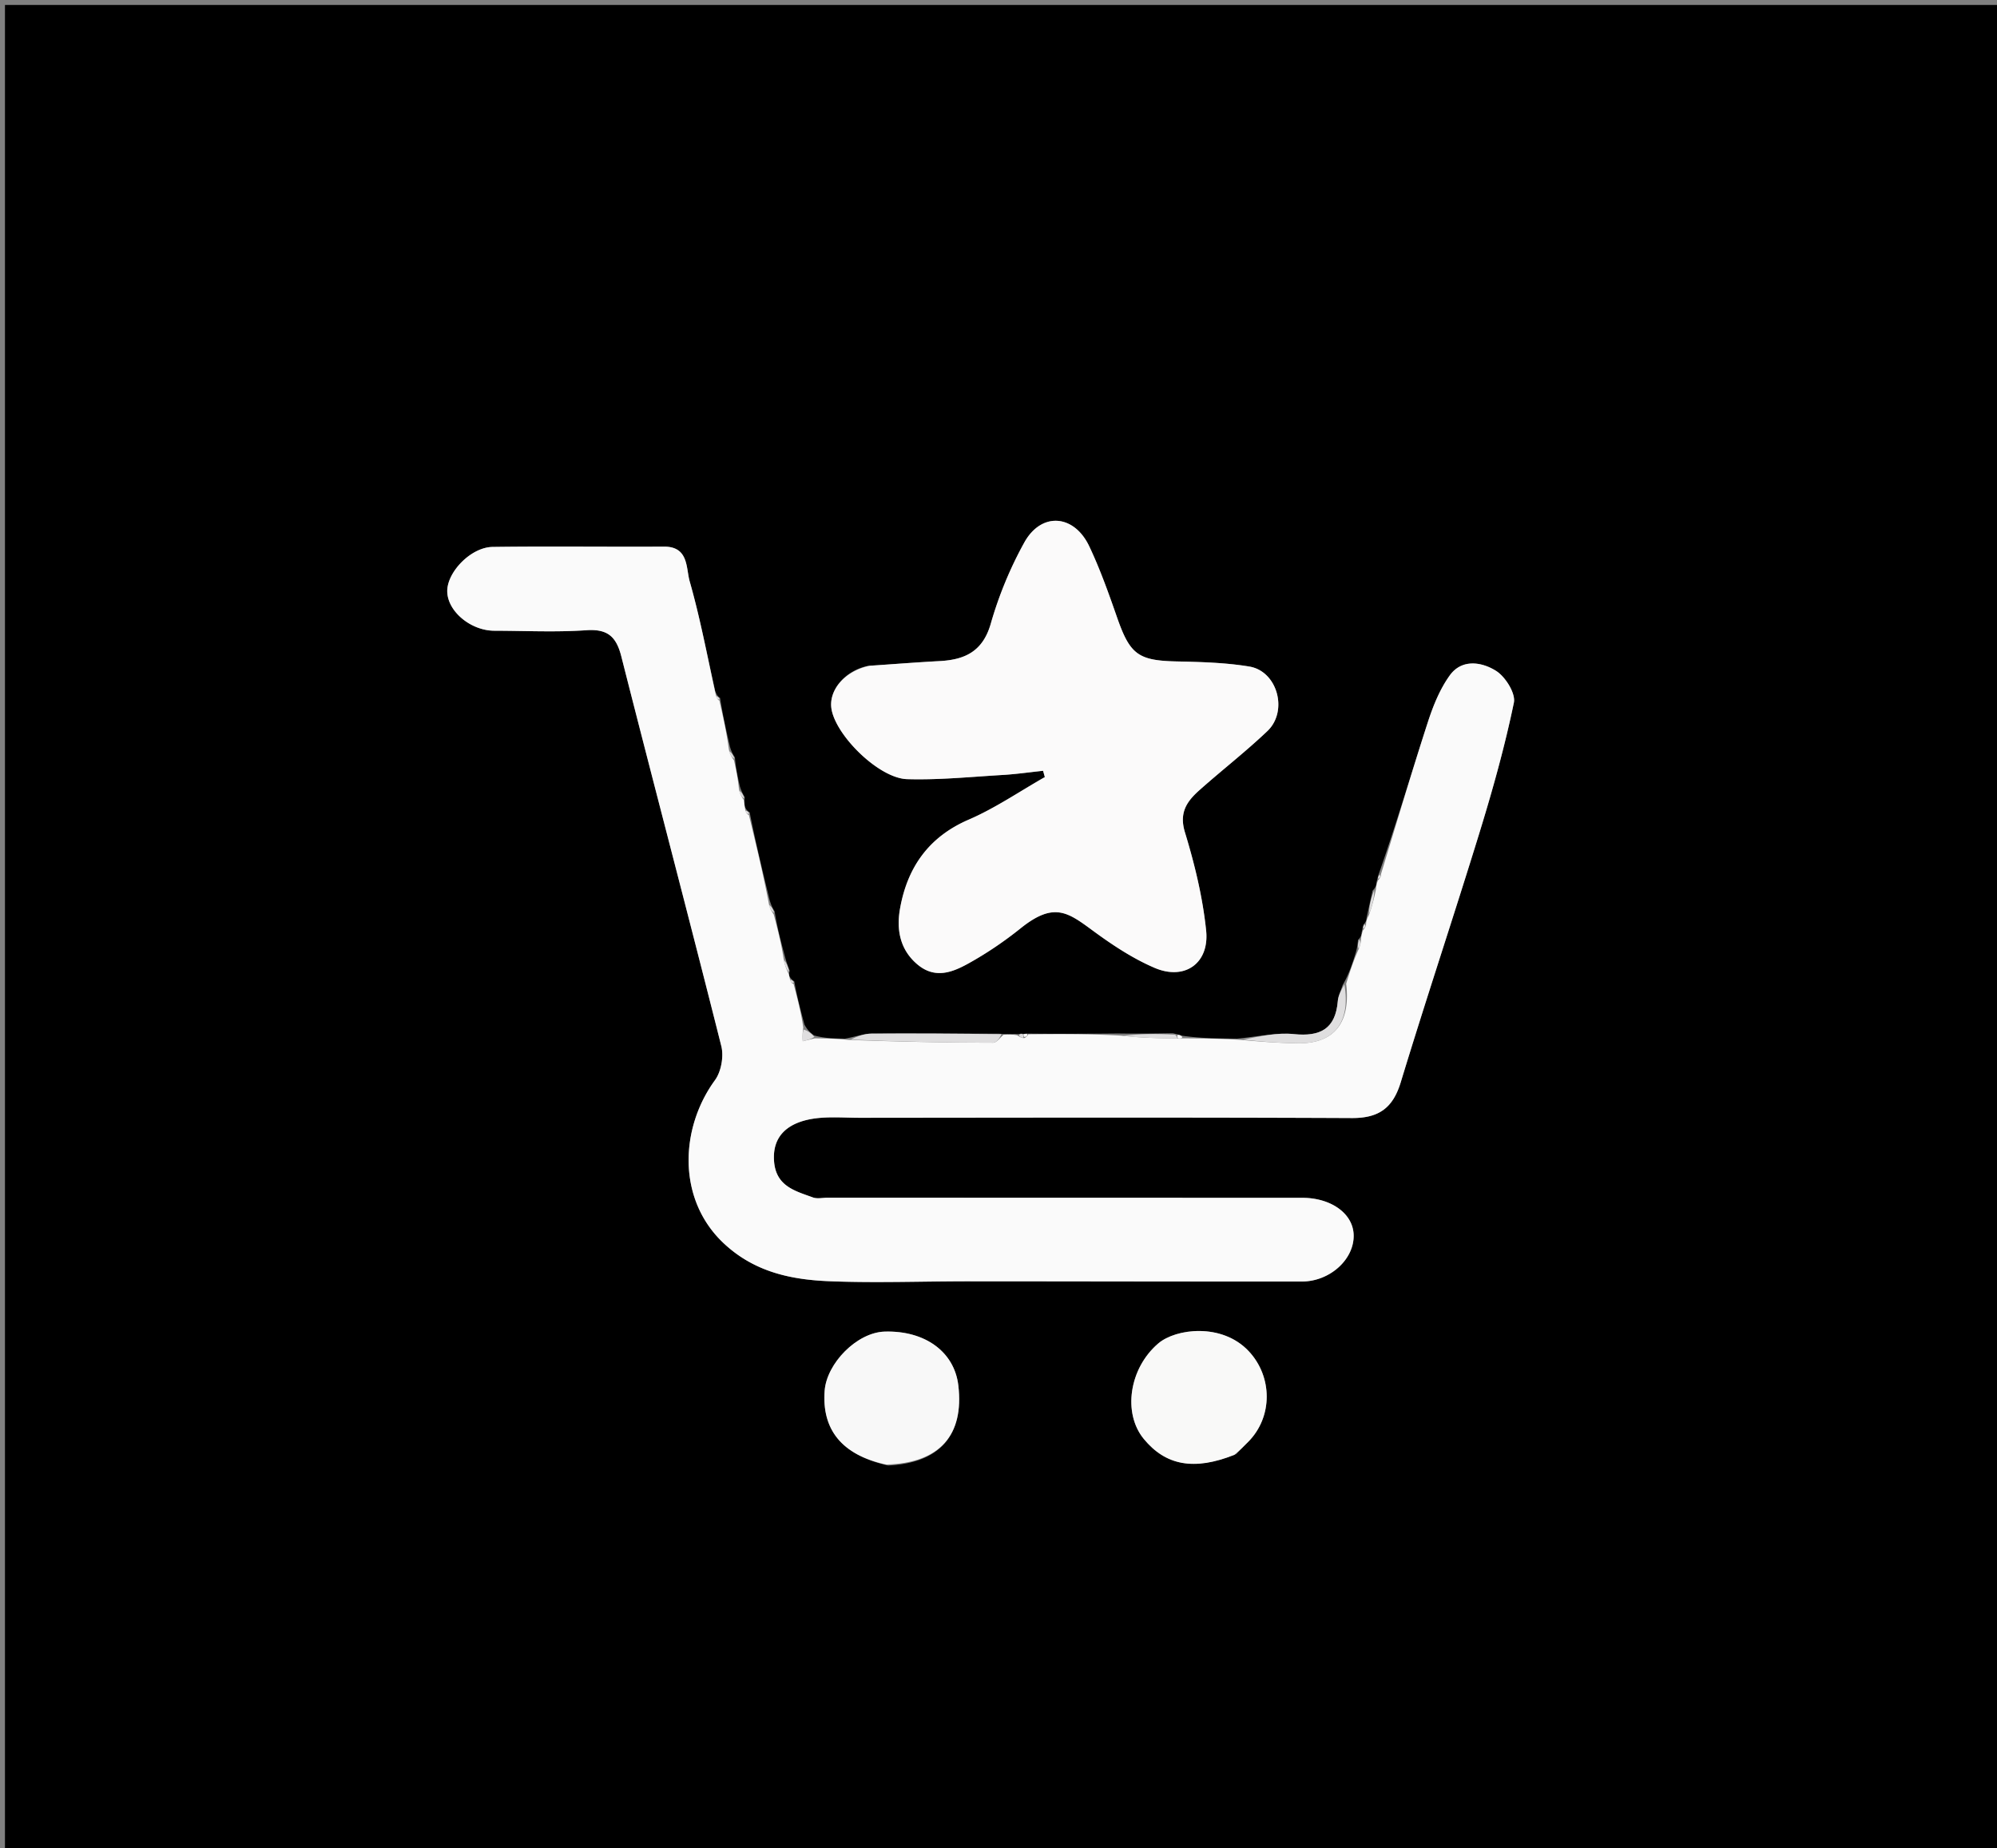
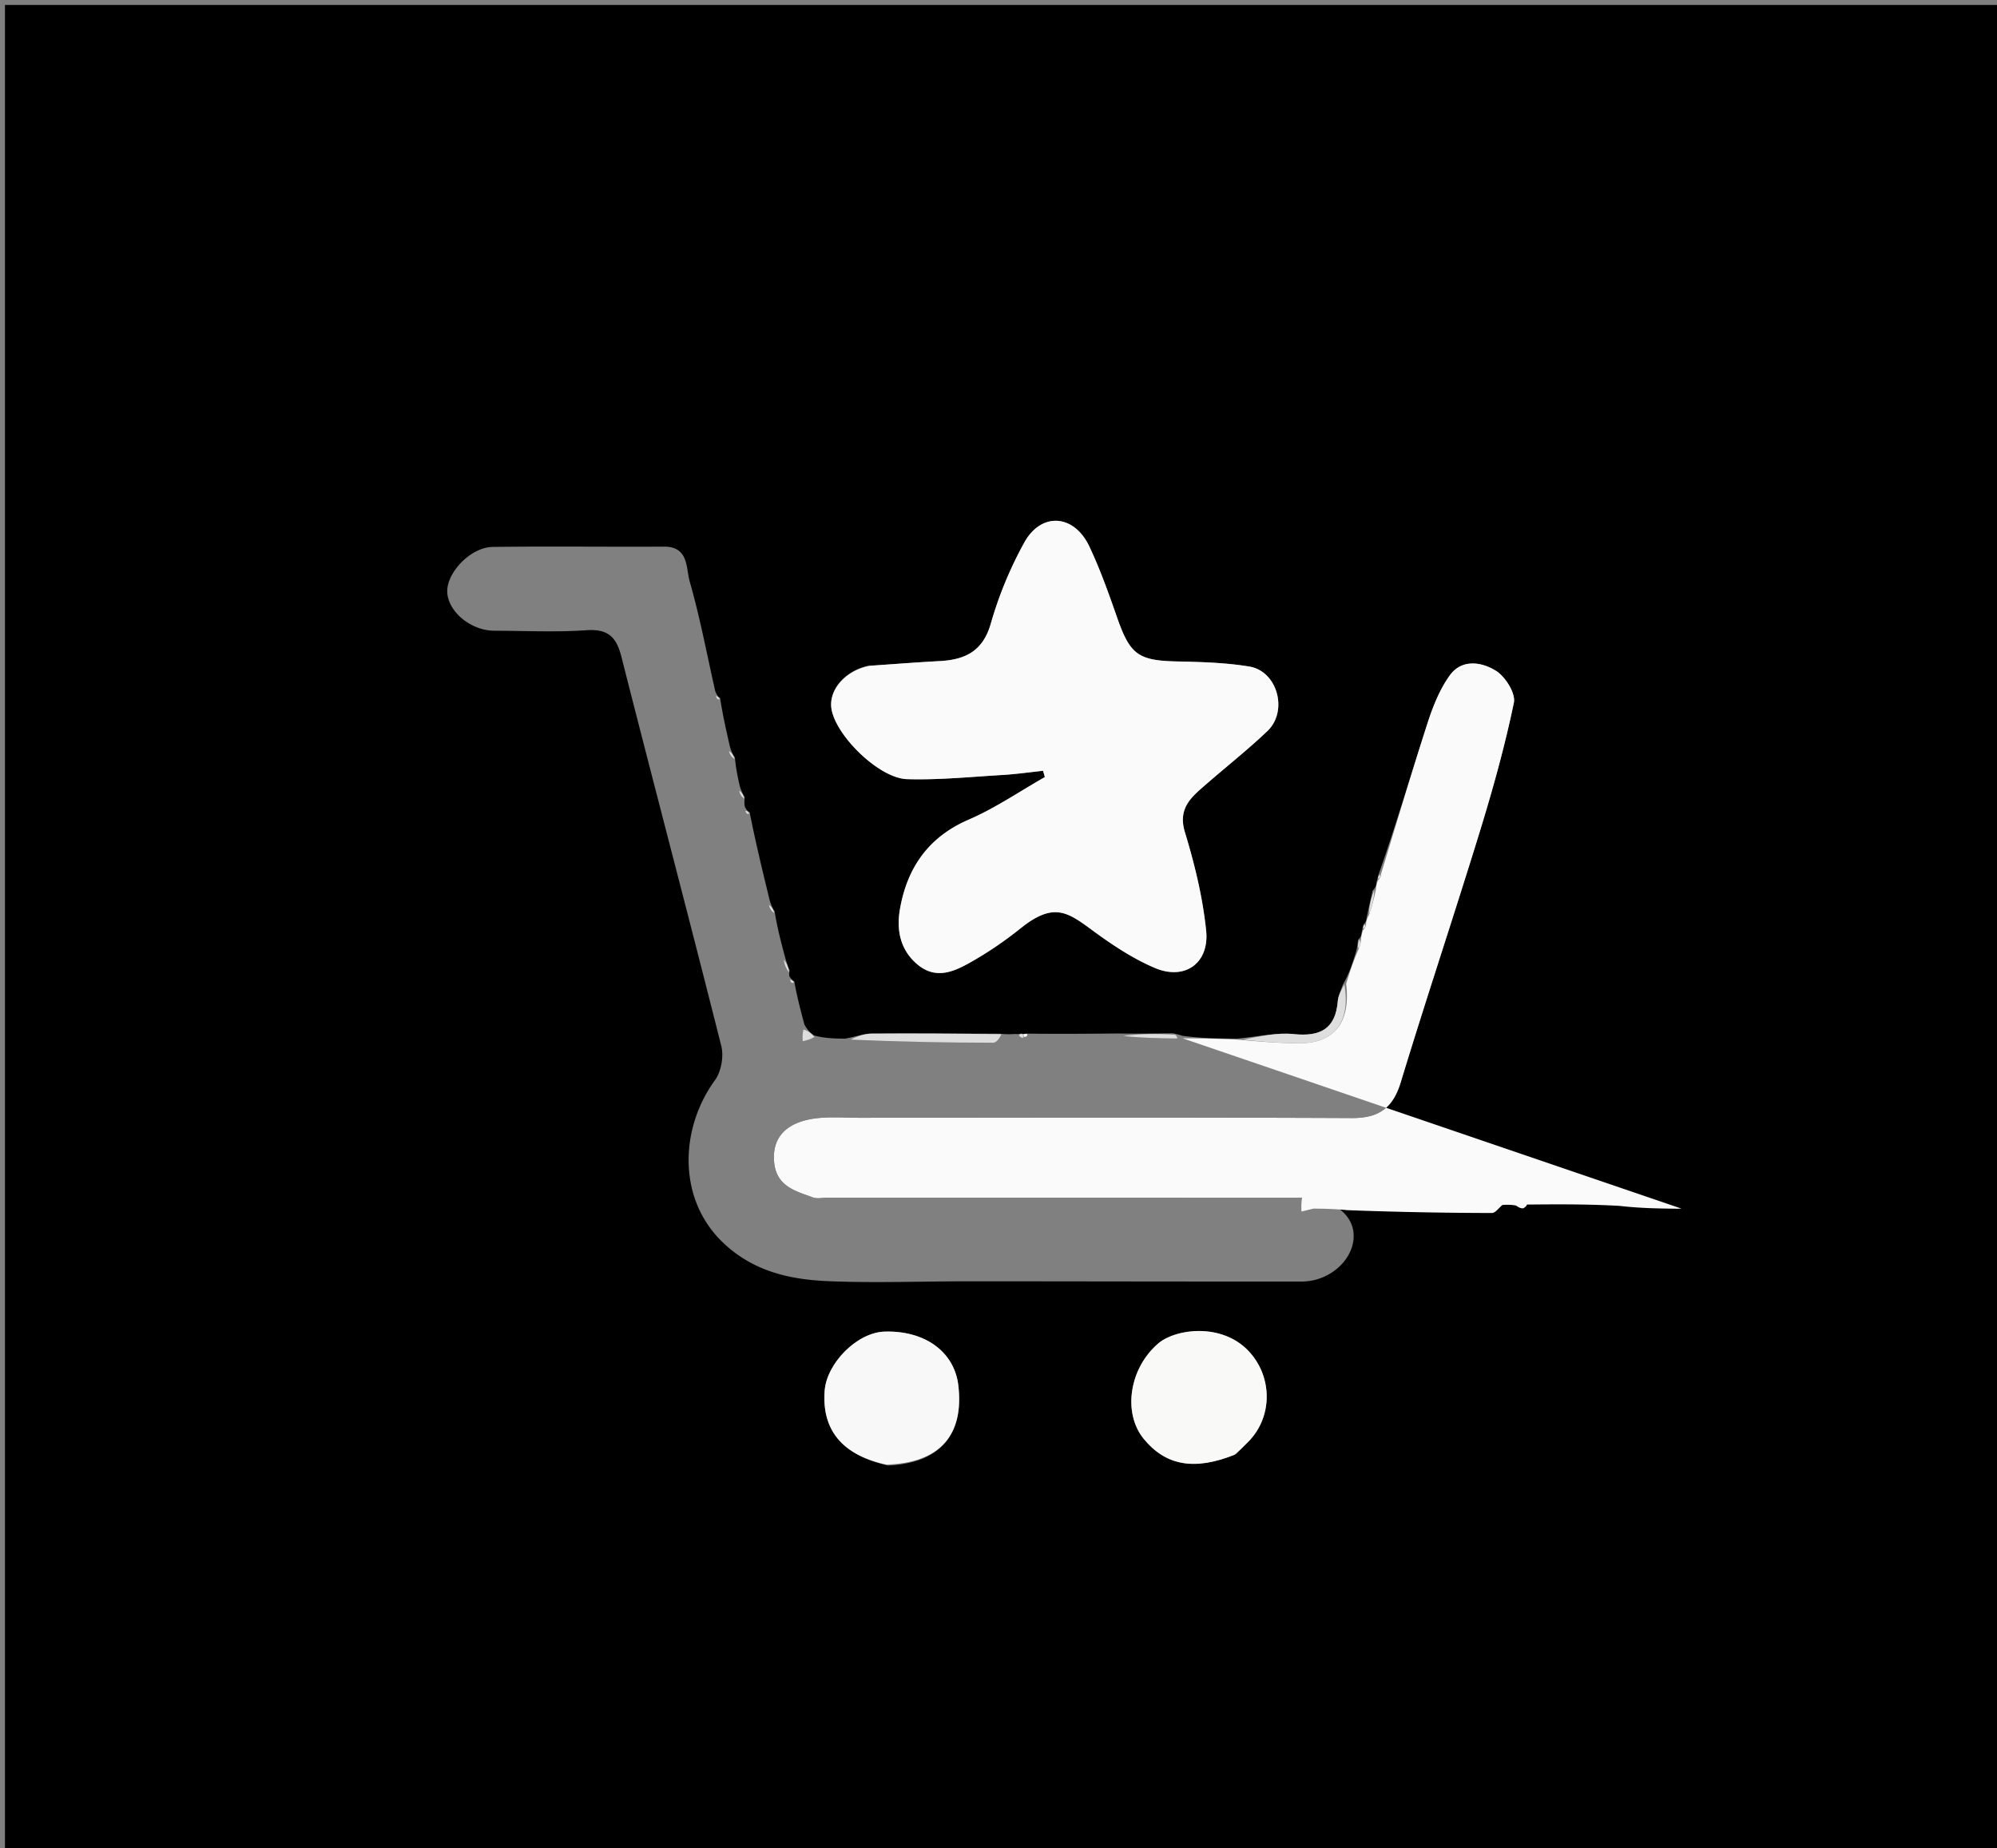
<svg xmlns="http://www.w3.org/2000/svg" data-bbox="1 1 402 372" viewBox="0 0 402 372" data-type="color">
  <rect x="0" y="0" width="402" height="372" fill="#808080" stroke="none" />
  <g>
    <path d="M192 373H1V1h402v372zm13.503-164.974c-.168.064-.336.129-1.242.075-.743.047-1.486.094-3.152-.056-8.558-.02-17.116-.086-25.673-.02-1.49.012-2.976.58-5.327 1.014-2.034-.02-4.068-.042-6.232-.644-.624-.466-1.248-.931-1.945-2.186-.73-2.733-1.46-5.467-2.047-8.711-.29-.173-.582-.347-.972-1 0 0-.147-.468.048-1.157-.311-.784-.622-1.567-1.043-3.143-.723-2.722-1.446-5.444-1.987-8.783-.302-.474-.605-.948-.997-2.24-1.396-5.723-2.791-11.445-4.026-17.685-.298-.172-.596-.344-.99-1.165-.06-.43-.12-.86 0-1.905-.298-.476-.596-.952-.999-2.202-.388-1.729-.777-3.458-.984-5.791-.324-.472-.648-.944-1.016-2.222-.702-3.069-1.404-6.137-1.968-9.739-.297-.19-.595-.381-.976-1.384-1.665-7.364-3.062-14.805-5.134-22.054-.764-2.675-.165-7.041-5.185-7.012-11.497.068-22.997-.098-34.493.06-4.418.061-9.245 5.153-9.13 9.029.118 3.99 4.757 7.83 9.482 7.837 6.166.009 12.354.325 18.49-.1 4.296-.297 6.048 1.252 7.072 5.287 6.638 26.15 13.541 52.232 20.122 78.396.525 2.09-.018 5.15-1.276 6.874-7.072 9.688-7.637 24.001 1.759 32.822 6.186 5.807 13.59 7.34 21.39 7.644 9.314.363 18.656.006 27.986.01 22.329.006 44.657.064 66.986.048 5.69-.005 10.577-4.488 10.449-9.372-.113-4.302-4.524-7.479-10.384-7.48l-95.485-.023c-1 0-2.1.272-2.982-.05-3.593-1.312-7.447-2.25-7.823-7.291-.37-4.954 2.634-7.346 6.52-8.29 3.435-.834 7.187-.448 10.798-.45 32.995-.028 65.99-.1 98.985.052 5.43.025 8.267-1.999 9.854-7.212 5.134-16.87 10.734-33.599 15.917-50.455 2.627-8.547 5.041-17.189 6.854-25.933.39-1.878-1.706-5.219-3.59-6.401-2.87-1.803-6.89-2.466-9.324.923-1.983 2.76-3.335 6.105-4.395 9.375-3.3 10.177-6.328 20.442-9.962 30.796-.075.293-.15.587-.397 1.524-.031.443-.063.886-.768 1.618a977 977 0 0 0-1.206 5.418c-.039.434-.078.868-.641 1.418-.072.304-.143.608-.359 1.569-.04.445-.08.89-.743 1.52-.04.618-.081 1.235-.437 2.538-.646 2.093-1.292 4.186-2.653 6.56-.336 1.068-.88 2.119-.972 3.207-.47 5.601-3.517 7.184-8.857 6.638-3.428-.35-6.977.489-11.38.913-3.663-.02-7.327-.04-11.116-.588-.31-.107-.618-.215-1.833-.496-3.377.056-6.754.111-11.058.048-6.023.054-12.046.107-18.55.024-.16.045-.32.091-1.003.003m-30.846-74.008c-4.698 1.019-7.996 5.049-7.245 8.854 1.07 5.425 9.6 13.772 15.19 13.939 6.387.19 12.804-.462 19.203-.839 2.73-.16 5.447-.554 8.17-.841l.353 1.267c-5.096 2.892-9.986 6.258-15.333 8.566-8.132 3.51-12.382 9.723-13.83 17.98-.705 4.026-.077 8.11 3.48 11.13 3.597 3.053 7.138 1.59 10.399-.222a75 75 0 0 0 10.418-7.03c6.755-5.414 9.543-3.178 14.634.556 3.86 2.83 7.959 5.545 12.333 7.415 6.052 2.588 11.049-.91 10.369-7.513-.687-6.677-2.308-13.336-4.27-19.775-1.225-4.02.447-6.277 2.948-8.502 4.505-4.009 9.29-7.714 13.653-11.867 4.231-4.026 2.019-12.048-3.63-12.985-4.807-.797-9.751-.92-14.642-1.03-7.71-.175-9.378-1.383-11.966-8.79-1.697-4.857-3.422-9.736-5.62-14.375-3.065-6.47-9.656-6.952-13.082-.762a78.3 78.3 0 0 0-6.736 16.3c-1.6 5.607-5.194 7.284-10.307 7.557-4.551.243-9.096.603-14.49.967m4.115 160.934c10.392-.491 15.313-6.097 14.143-16.111-.79-6.762-6.706-11.085-14.832-10.84-5.598.17-11.664 6.394-12.078 11.905-.582 7.741 3.369 12.914 12.767 15.046m70.07-2.3c.812-.827 1.62-1.658 2.437-2.481 4.958-4.999 4.921-13.105.076-18.25-5.391-5.723-14.691-4.538-18.201-1.53-5.866 5.025-7.165 14.024-2.909 19.204 4.414 5.37 10.139 6.445 18.596 3.057" fill="#000000" data-color="1" />
-     <path d="M238.073 208.974c3.663.02 7.327.04 11.728.313 4.333.404 7.926.647 11.522.686 7.238.08 10.605-4.145 9.664-11.977.646-2.093 1.292-4.186 2.376-6.66.498-1.033.56-1.687.62-2.34.041-.446.082-.892.395-1.772.519-.651.631-.923.61-1.25.04-.434.078-.868.535-1.717.766-2.04 1.114-3.666 1.462-5.291.031-.444.063-.887.387-1.745.551-.63.655-.901.605-1.232 3.133-10.231 6.161-20.496 9.461-30.673 1.06-3.27 2.412-6.614 4.395-9.375 2.434-3.389 6.454-2.726 9.325-.923 1.883 1.182 3.978 4.523 3.589 6.401-1.813 8.744-4.227 17.386-6.854 25.933-5.183 16.856-10.783 33.584-15.917 50.455-1.587 5.213-4.424 7.237-9.854 7.212-32.994-.152-65.99-.08-98.985-.053-3.611.003-7.363-.383-10.798.452-3.886.943-6.89 3.335-6.52 8.289.376 5.04 4.23 5.98 7.823 7.29.882.323 1.982.051 2.982.051l95.485.023c5.86.001 10.271 3.178 10.384 7.48.128 4.884-4.758 9.367-10.449 9.372-22.329.016-44.657-.042-66.986-.049-9.33-.003-18.672.354-27.986-.01-7.8-.303-15.204-1.836-21.39-7.643-9.396-8.82-8.83-23.134-1.76-32.822 1.26-1.724 1.802-4.783 1.277-6.874-6.58-26.164-13.484-52.246-20.122-78.396-1.024-4.035-2.776-5.584-7.072-5.286-6.136.424-12.324.108-18.49.099-4.725-.007-9.364-3.848-9.482-7.837-.115-3.876 4.712-8.968 9.13-9.029 11.496-.158 22.996.008 34.493-.06 5.02-.03 4.42 4.337 5.185 7.012 2.072 7.249 3.469 14.69 5.22 22.69.24.92.462 1.136.752 1.28.702 3.07 1.404 6.138 1.9 9.76.208 1.127.625 1.7 1.041 2.274.388 1.728.777 3.457.987 5.72.213 1.117.604 1.7.996 2.282.06.43.121.86.262 1.84.212.85.435 1.043.748 1.134 1.396 5.722 2.791 11.444 3.995 17.715.208 1.136.607 1.723 1.007 2.31.723 2.721 1.446 5.443 1.965 8.735.215 1.468.634 2.365 1.052 3.262 0 0 .147.468.223.935.206.772.432.964.753 1.044.73 2.733 1.46 5.467 1.961 8.792a12 12 0 0 0-.112 2.757l2.416-.582c2.034.021 4.068.042 6.817.313 10.177.382 19.638.55 29.1.572.701.002 1.405-1.054 2.108-1.618.743-.048 1.486-.095 2.719.108.718.463.985.598 1.489.562.447-.257.63-.477.747-.753 6.023-.054 12.046-.107 18.652.27 4.175.478 7.766.524 11.626.568.449-.01.628-.017.808-.024" fill="#FAFAFA" data-color="2" />
+     <path d="M238.073 208.974c3.663.02 7.327.04 11.728.313 4.333.404 7.926.647 11.522.686 7.238.08 10.605-4.145 9.664-11.977.646-2.093 1.292-4.186 2.376-6.66.498-1.033.56-1.687.62-2.34.041-.446.082-.892.395-1.772.519-.651.631-.923.61-1.25.04-.434.078-.868.535-1.717.766-2.04 1.114-3.666 1.462-5.291.031-.444.063-.887.387-1.745.551-.63.655-.901.605-1.232 3.133-10.231 6.161-20.496 9.461-30.673 1.06-3.27 2.412-6.614 4.395-9.375 2.434-3.389 6.454-2.726 9.325-.923 1.883 1.182 3.978 4.523 3.589 6.401-1.813 8.744-4.227 17.386-6.854 25.933-5.183 16.856-10.783 33.584-15.917 50.455-1.587 5.213-4.424 7.237-9.854 7.212-32.994-.152-65.99-.08-98.985-.053-3.611.003-7.363-.383-10.798.452-3.886.943-6.89 3.335-6.52 8.289.376 5.04 4.23 5.98 7.823 7.29.882.323 1.982.051 2.982.051l95.485.023a12 12 0 0 0-.112 2.757l2.416-.582c2.034.021 4.068.042 6.817.313 10.177.382 19.638.55 29.1.572.701.002 1.405-1.054 2.108-1.618.743-.048 1.486-.095 2.719.108.718.463.985.598 1.489.562.447-.257.63-.477.747-.753 6.023-.054 12.046-.107 18.652.27 4.175.478 7.766.524 11.626.568.449-.01.628-.017.808-.024" fill="#FAFAFA" data-color="2" />
    <path d="M175.08 133.99c4.97-.336 9.515-.696 14.066-.939 5.113-.273 8.706-1.95 10.307-7.557a78.3 78.3 0 0 1 6.736-16.3c3.426-6.19 10.017-5.709 13.082.762 2.198 4.639 3.923 9.518 5.62 14.374 2.588 7.408 4.257 8.616 11.966 8.79 4.89.11 9.835.234 14.642 1.031 5.649.937 7.861 8.959 3.63 12.985-4.363 4.153-9.148 7.858-13.653 11.867-2.5 2.225-4.173 4.483-2.948 8.502 1.962 6.439 3.583 13.098 4.27 19.775.68 6.603-4.317 10.101-10.369 7.513-4.374-1.87-8.473-4.584-12.333-7.415-5.09-3.734-7.88-5.97-14.634-.555-3.261 2.614-6.767 5-10.418 7.03-3.26 1.812-6.802 3.274-10.4.22-3.556-3.02-4.184-7.103-3.478-11.13 1.447-8.256 5.697-14.468 13.829-17.979 5.347-2.308 10.237-5.674 15.333-8.566l-.353-1.267c-2.723.287-5.44.68-8.17.841-6.4.377-12.816 1.03-19.203.839-5.59-.167-14.12-8.514-15.19-13.939-.75-3.805 2.547-7.835 7.667-8.882" fill="#FBFAFA" data-color="3" />
    <path d="M178.404 294.758c-9.031-1.938-12.982-7.11-12.4-14.852.414-5.51 6.48-11.735 12.078-11.905 8.126-.245 14.042 4.078 14.832 10.84 1.17 10.014-3.75 15.62-14.51 15.917" fill="#F8F8F8" data-color="4" />
    <path d="M248.484 292.801c-8.101 3.24-13.826 2.165-18.24-3.206-4.256-5.18-2.957-14.179 2.909-19.205 3.51-3.007 12.81-4.192 18.2 1.532 4.846 5.144 4.883 13.25-.075 18.249-.817.823-1.625 1.654-2.794 2.63" fill="#F9F9F8" data-color="5" />
    <path d="M201.57 208.144c-.241.663-.945 1.719-1.646 1.717-9.462-.021-18.923-.19-28.668-.633 1.204-.623 2.69-1.191 4.18-1.203 8.557-.066 17.115 0 26.134.119" fill="#DFDEDF" data-color="6" />
    <path d="M270.63 198.137c1.298 7.691-2.069 11.916-9.307 11.836-3.596-.04-7.19-.282-11.068-.745 3.211-.617 6.76-1.456 10.188-1.106 5.34.546 8.386-1.037 8.857-6.638.091-1.088.636-2.139 1.33-3.347" fill="#DFDEDF" data-color="6" />
    <path d="M236.996 209.001c-3.591-.047-7.182-.093-10.893-.512 3.257-.427 6.634-.482 10.448-.232.437.305.445.744.445.744" fill="#DFDEDF" data-color="6" />
    <path d="M163.942 208.685c-.74.485-1.546.679-2.351.873-.039-.722-.078-1.444.149-2.362.889.268 1.513.733 2.202 1.49" fill="#DFDEDF" data-color="6" />
    <path d="M276.648 179.11c-.011 1.481-.359 3.106-1.059 4.827.006-1.498.364-3.09 1.06-4.827" fill="#DFDEDF" data-color="6" />
    <path d="M158.863 195.686c-.515-.553-.934-1.45-1.093-2.521.57.609.88 1.392 1.093 2.52" fill="#DFDEDF" data-color="6" />
    <path d="M155.84 183.724c-.49-.278-.89-.865-1.054-1.591.54.334.843.808 1.054 1.59" fill="#DFDEDF" data-color="6" />
    <path d="M149.828 160.727c-.483-.276-.874-.858-1.035-1.588.53.33.827.805 1.035 1.588" fill="#DFDEDF" data-color="6" />
    <path d="M147.844 152.73c-.506-.271-.923-.845-1.11-1.568.553.321.877.793 1.11 1.567" fill="#DFDEDF" data-color="6" />
    <path d="M273.673 189.088c.25.561.188 1.215-.153 1.906-.239-.58-.199-1.197.153-1.906" fill="#DFDEDF" data-color="6" />
    <path d="M144.882 140.733c-.359.12-.58-.094-.779-.609.253-.04.55.152.779.609" fill="#DFDEDF" data-color="6" />
    <path d="M150.828 163.749c-.394.168-.617-.026-.782-.55.266-.053.564.119.782.55" fill="#DFDEDF" data-color="6" />
-     <path d="M237.265 208.998c-.269.003-.277-.436-.261-.655.325-.111.634-.003 1.006.368-.117.27-.296.277-.745.287" fill="#FFFFFF" data-color="7" />
    <path d="M206.747 208.091c.124.345-.06.565-.52.61-.21-.118-.202-.541-.202-.541.16-.046.32-.092.722-.069" fill="#FFFFFF" data-color="7" />
    <path d="M205.764 208.093c.26.067.253.49.266.701-.294.155-.561.02-.91-.384.047-.255.215-.32.644-.317" fill="#DFDEDF" data-color="6" />
    <path d="M159.813 197.753c-.392.176-.618-.016-.774-.548.264-.054.555.12.774.548" fill="#DFDEDF" data-color="6" />
    <path d="M274.726 186.032c.283.269.171.541-.276.864-.13-.198-.058-.502.276-.864" fill="#DFDEDF" data-color="6" />
    <path d="M277.726 176.05c.3.27.197.542-.267.849-.133-.2-.058-.494.267-.848" fill="#DFDEDF" data-color="6" />
  </g>
</svg>